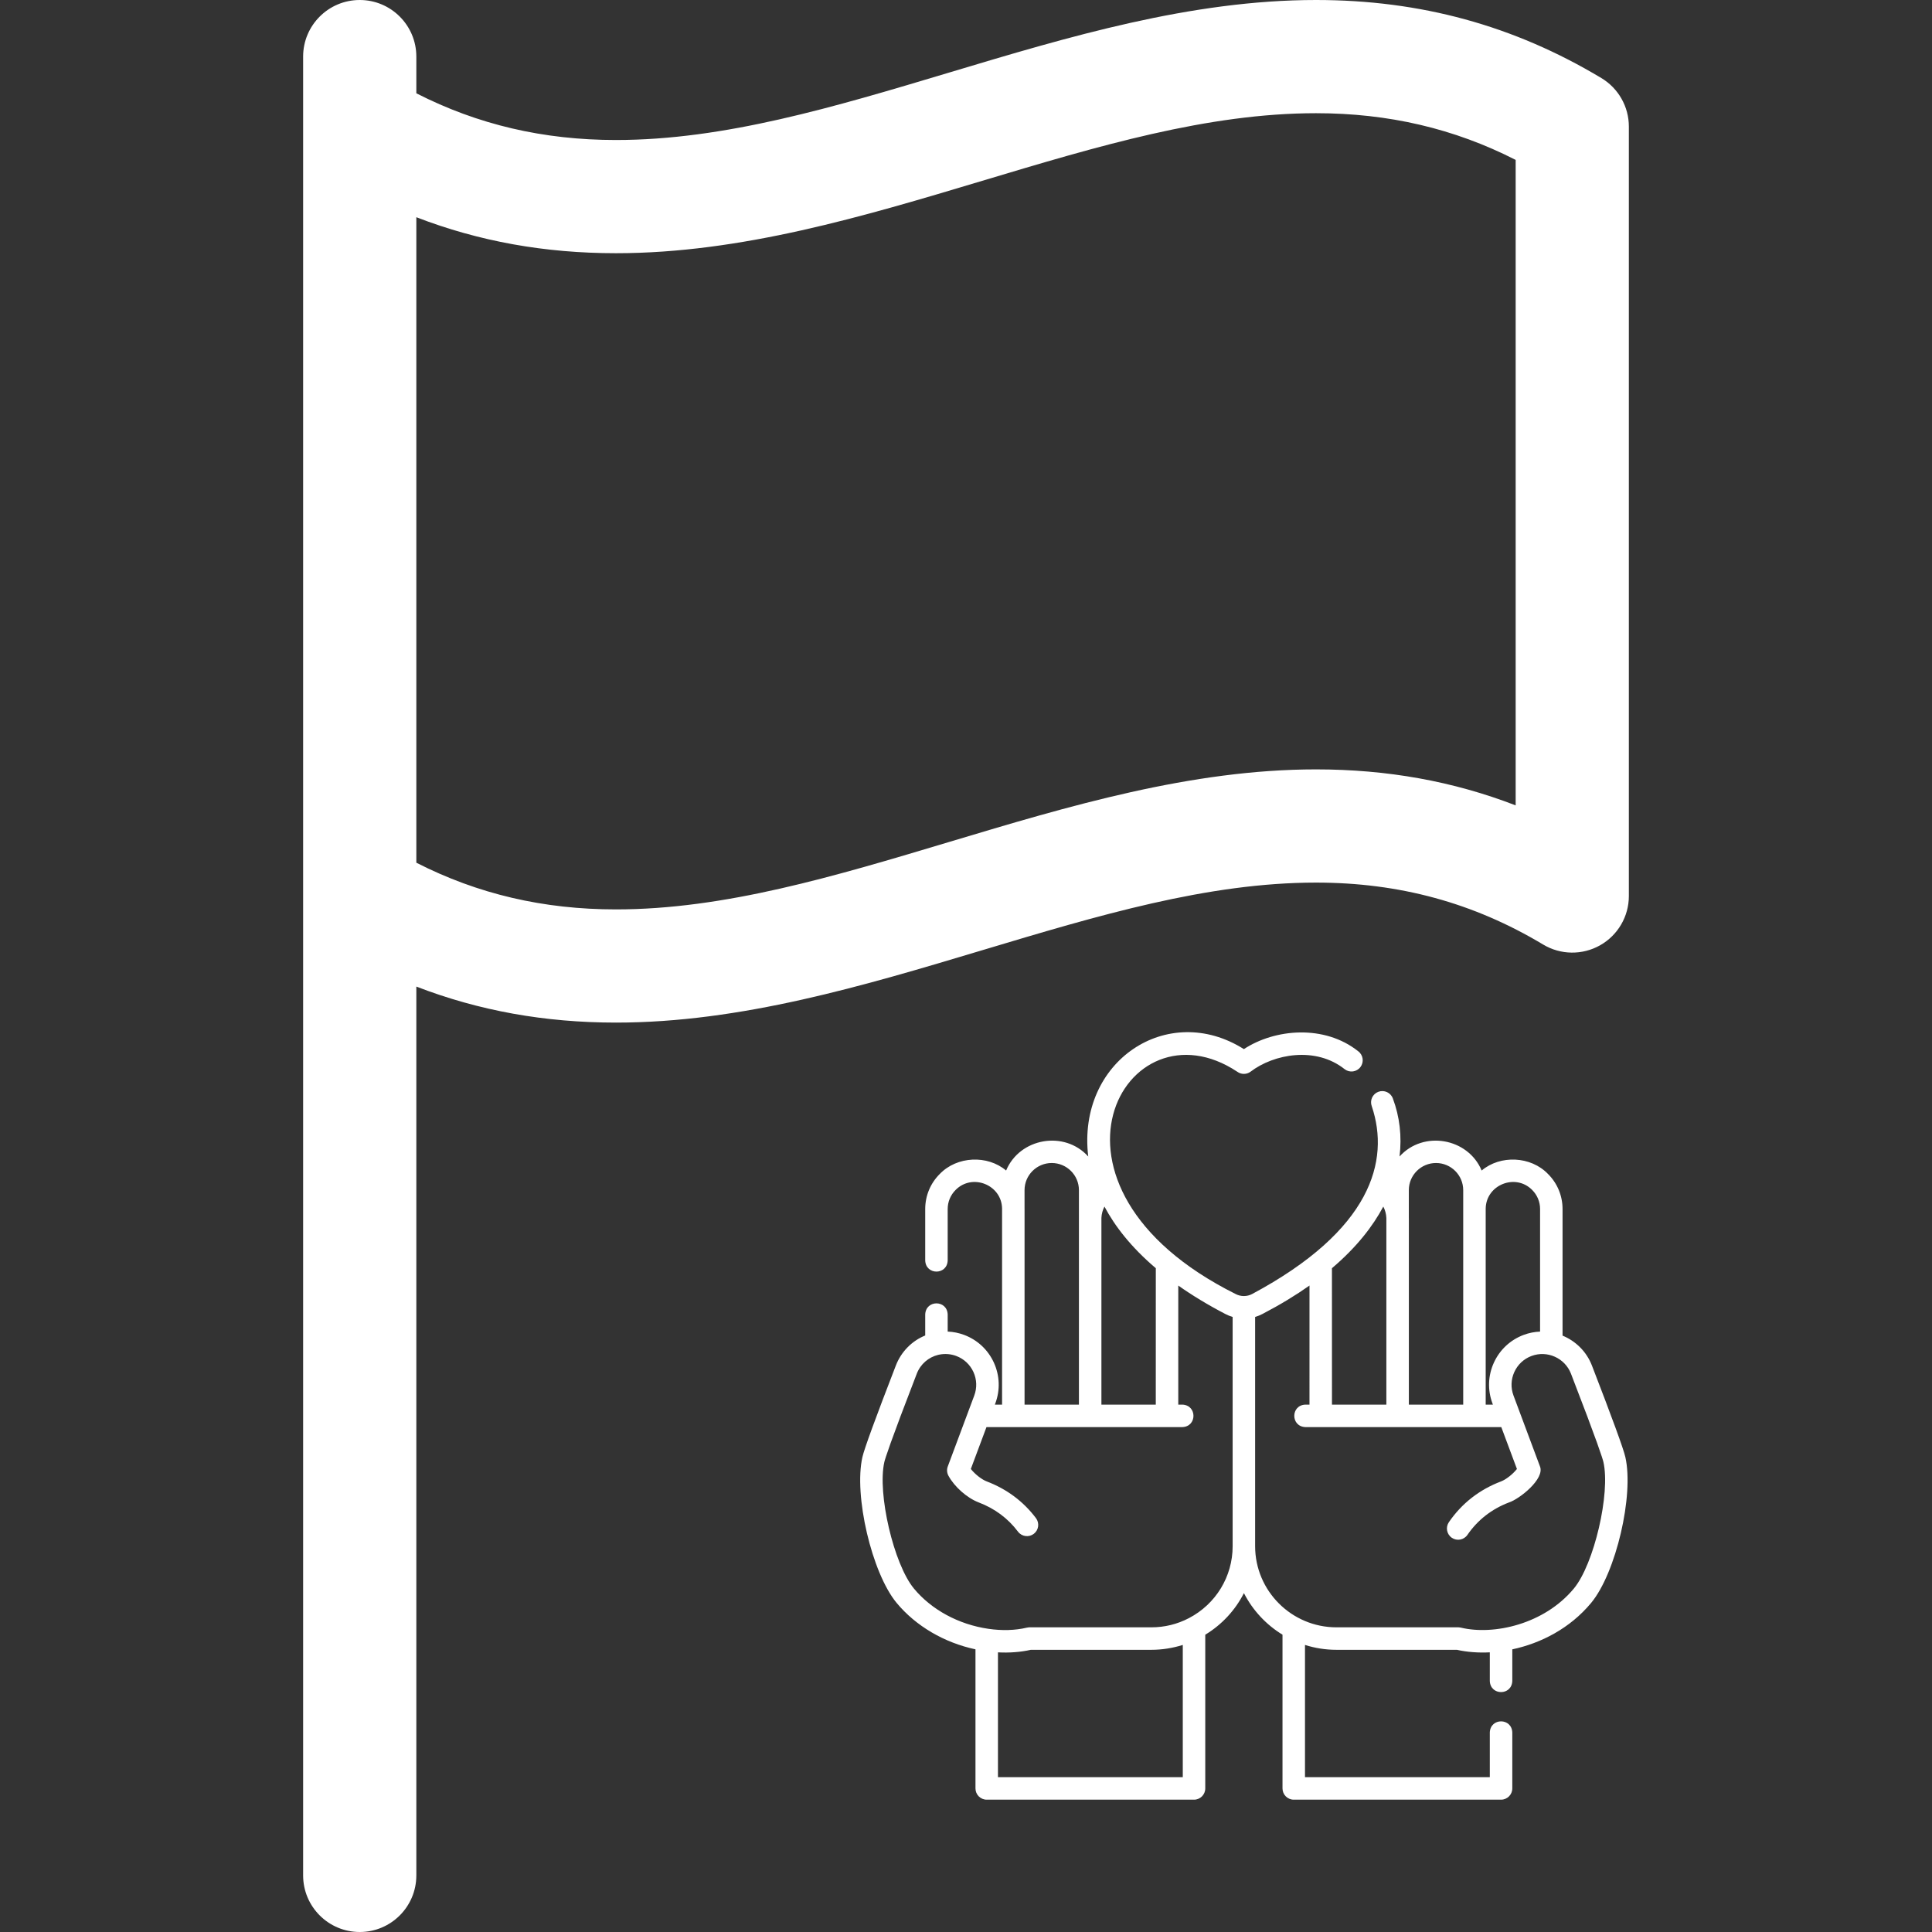
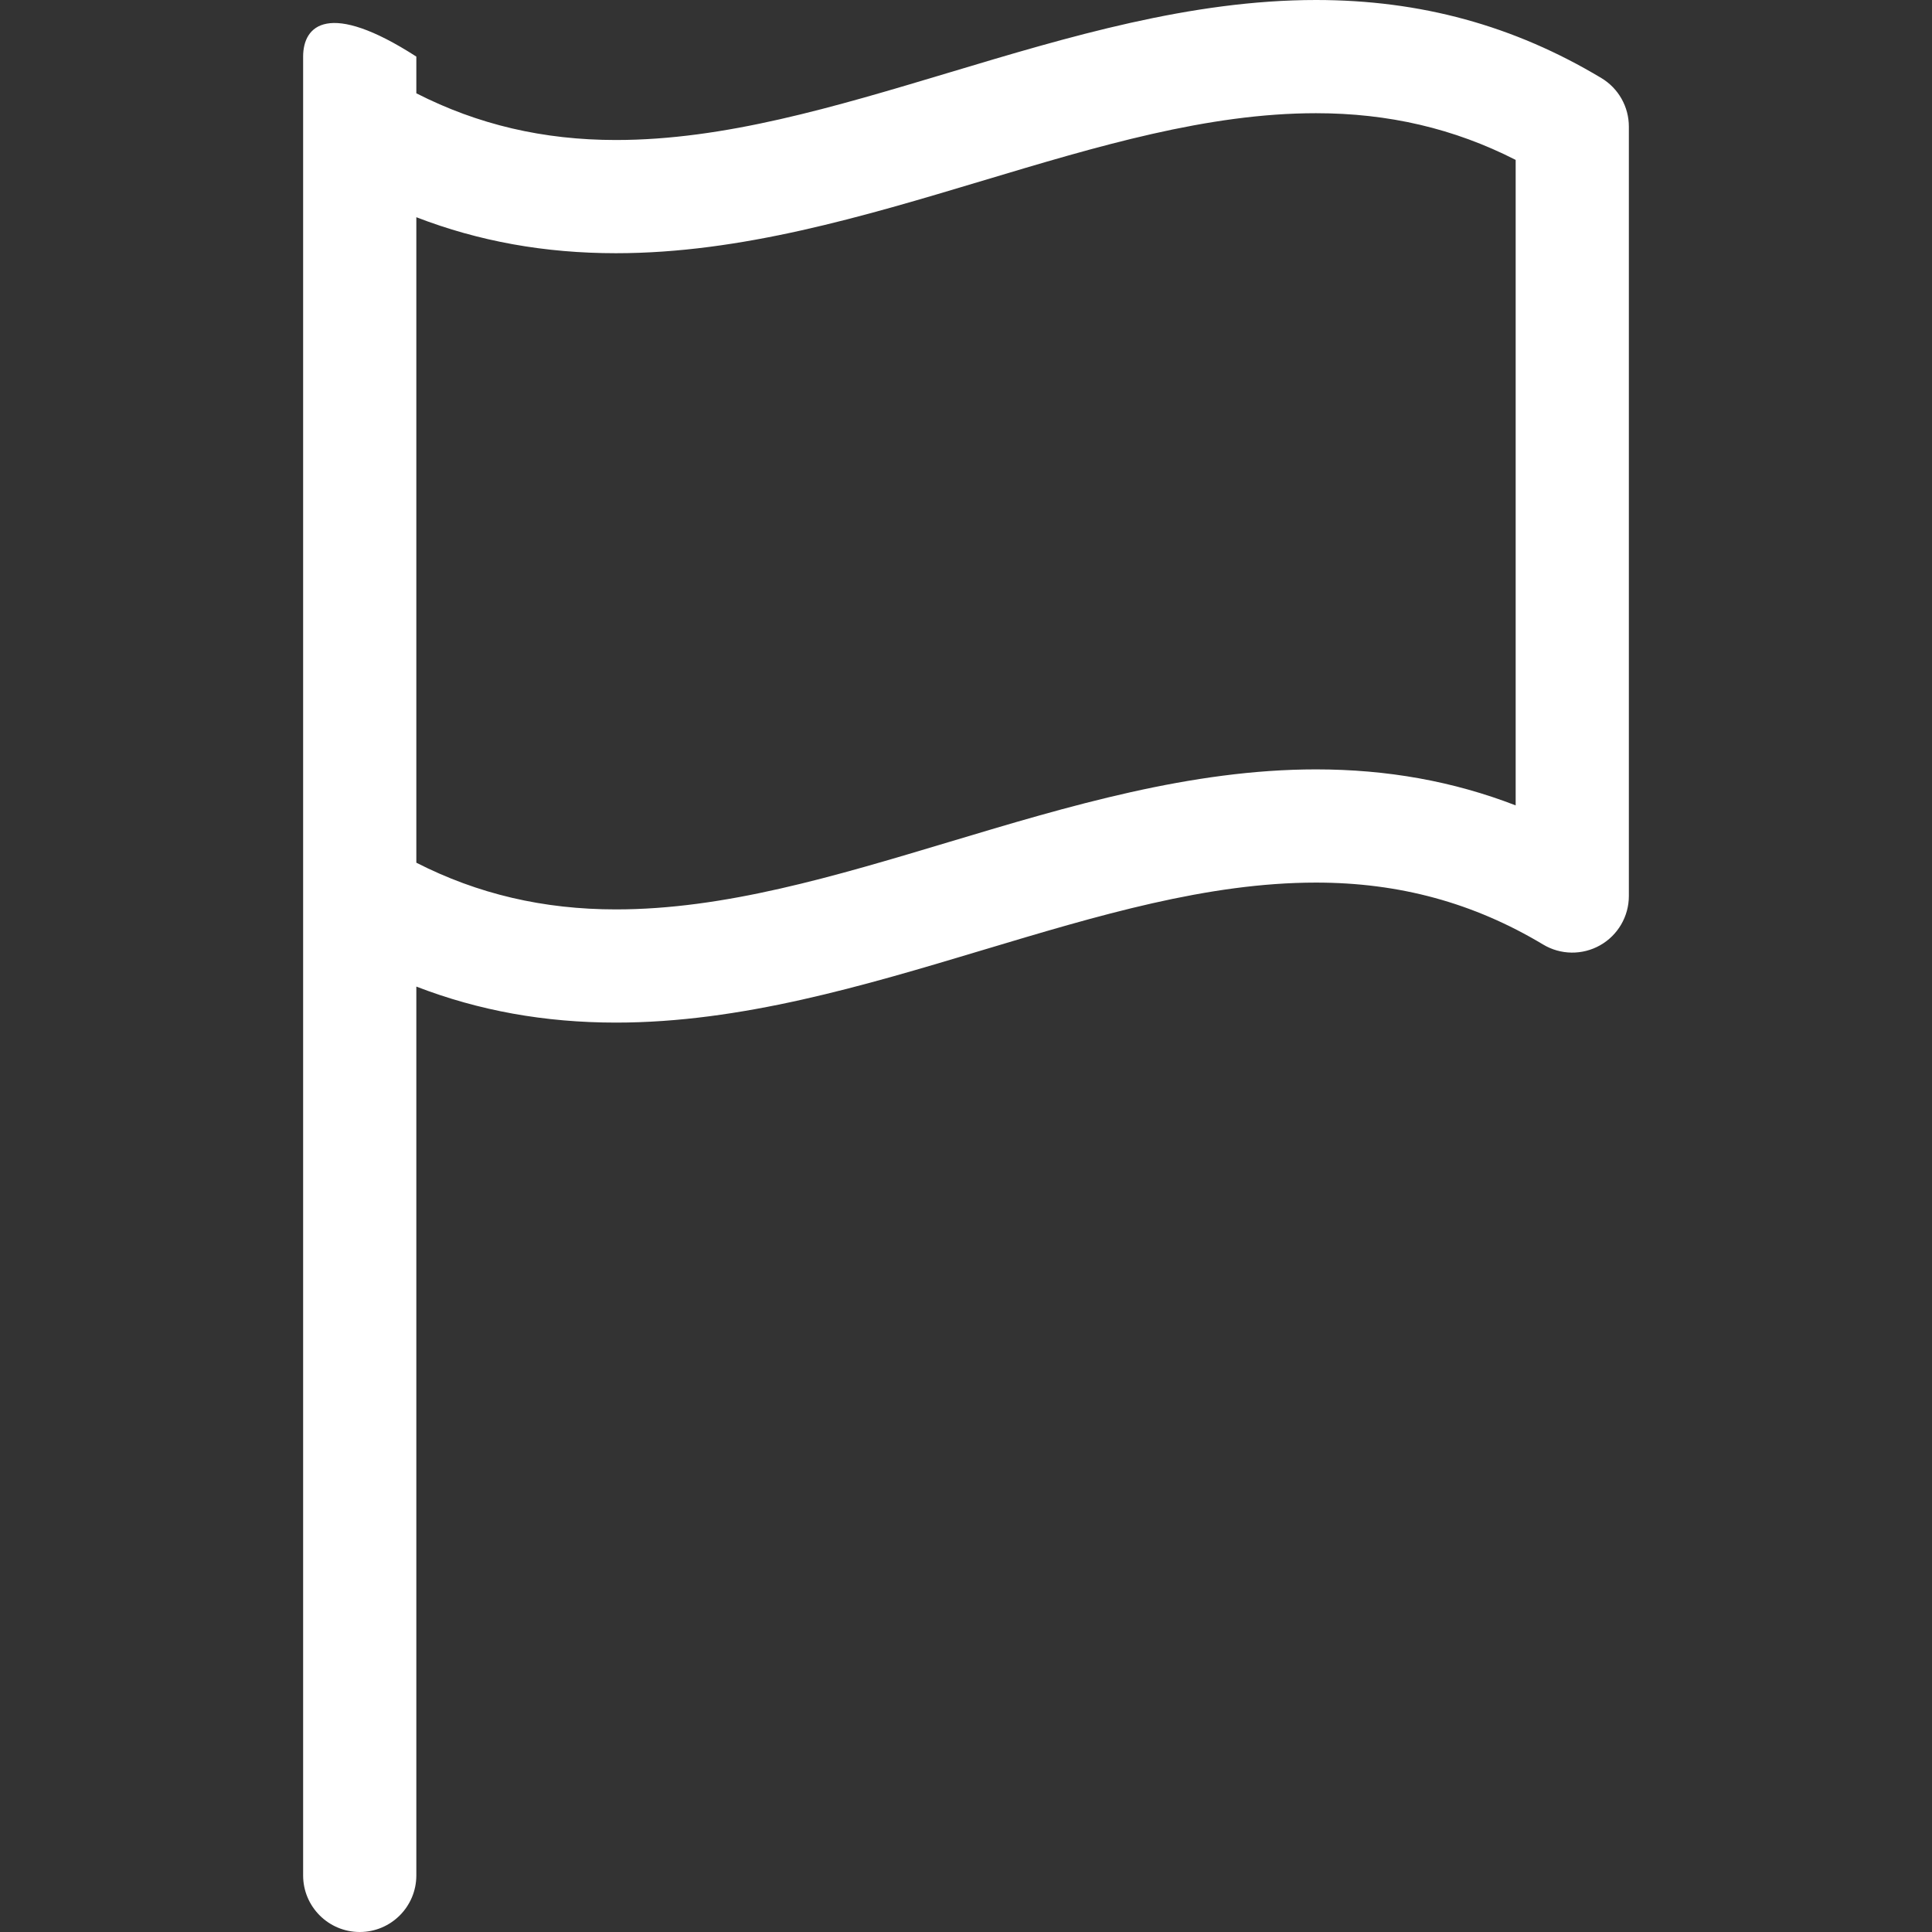
<svg xmlns="http://www.w3.org/2000/svg" width="146" height="146" viewBox="0 0 146 146" fill="none">
  <rect x="0" y="0" width="146" height="146" fill="#333333" stroke="none" />
-   <path d="M121.016 5.9C114.4 1.93 107.346 0 99.451 0C90.006 0 80.735 2.781 71.769 5.471C63.01 8.098 54.737 10.58 46.548 10.58C46.547 10.58 46.546 10.58 46.545 10.58C41.071 10.58 36.113 9.422 31.462 7.05V4.277C31.462 1.915 29.547 0 27.185 0C24.823 0 22.907 1.915 22.907 4.277V9.567V67.71V141.723C22.907 144.085 24.823 146 27.185 146C29.547 146 31.462 144.085 31.462 141.723V74.555C36.186 76.38 41.172 77.277 46.549 77.277C55.993 77.277 65.264 74.496 74.229 71.807C82.989 69.179 91.262 66.697 99.451 66.697C105.751 66.697 111.365 68.228 116.614 71.378C117.936 72.171 119.581 72.192 120.923 71.432C122.264 70.673 123.092 69.251 123.092 67.71V9.568C123.093 8.065 122.304 6.673 121.016 5.9ZM71.771 63.613C63.012 66.241 54.738 68.723 46.549 68.723C41.072 68.723 36.114 67.566 31.462 65.194V16.415C36.186 18.24 41.171 19.135 46.545 19.135C46.546 19.135 46.548 19.135 46.55 19.135C55.993 19.135 65.263 16.354 74.228 13.664C82.987 11.037 91.262 8.555 99.451 8.555C104.928 8.555 109.886 9.712 114.538 12.084V60.862C109.814 59.037 104.827 58.142 99.451 58.142C90.007 58.142 80.736 60.923 71.771 63.613Z" fill="white" />
+   <path d="M121.016 5.9C114.4 1.93 107.346 0 99.451 0C90.006 0 80.735 2.781 71.769 5.471C63.01 8.098 54.737 10.58 46.548 10.58C46.547 10.58 46.546 10.58 46.545 10.58C41.071 10.58 36.113 9.422 31.462 7.05V4.277C24.823 0 22.907 1.915 22.907 4.277V9.567V67.71V141.723C22.907 144.085 24.823 146 27.185 146C29.547 146 31.462 144.085 31.462 141.723V74.555C36.186 76.38 41.172 77.277 46.549 77.277C55.993 77.277 65.264 74.496 74.229 71.807C82.989 69.179 91.262 66.697 99.451 66.697C105.751 66.697 111.365 68.228 116.614 71.378C117.936 72.171 119.581 72.192 120.923 71.432C122.264 70.673 123.092 69.251 123.092 67.71V9.568C123.093 8.065 122.304 6.673 121.016 5.9ZM71.771 63.613C63.012 66.241 54.738 68.723 46.549 68.723C41.072 68.723 36.114 67.566 31.462 65.194V16.415C36.186 18.24 41.171 19.135 46.545 19.135C46.546 19.135 46.548 19.135 46.55 19.135C55.993 19.135 65.263 16.354 74.228 13.664C82.987 11.037 91.262 8.555 99.451 8.555C104.928 8.555 109.886 9.712 114.538 12.084V60.862C109.814 59.037 104.827 58.142 99.451 58.142C90.007 58.142 80.736 60.923 71.771 63.613Z" fill="white" />
  <g clip-path="url(#clip0)">
    <path d="M65.175 110.097C65.321 109.466 66.17 107.144 67.698 103.193C68.108 102.134 68.917 101.329 69.918 100.921V99.338C69.957 98.213 71.578 98.214 71.616 99.338V100.626C72.04 100.643 72.456 100.728 72.856 100.877C73.862 101.253 74.662 101.998 75.108 102.976C75.553 103.954 75.592 105.046 75.216 106.053L75.181 106.146H75.726V91.324C75.693 89.535 73.479 88.648 72.217 89.921C71.83 90.306 71.616 90.82 71.616 91.367V95.25C71.578 96.375 69.956 96.374 69.918 95.25V91.367C69.918 90.365 70.308 89.423 71.017 88.717C72.319 87.362 74.622 87.266 76.031 88.456C77.06 85.995 80.436 85.399 82.237 87.396C81.379 80.184 88.248 75.646 93.999 79.281C96.347 77.74 100.086 77.409 102.644 79.447C103.018 79.731 103.091 80.264 102.807 80.637C102.523 81.011 101.991 81.084 101.617 80.8C99.429 79.056 96.26 79.641 94.497 80.992C94.2 81.207 93.799 81.207 93.502 80.992C85.059 75.381 76.975 89.61 93.386 97.793C93.761 97.99 94.235 97.992 94.616 97.791C103.621 92.979 105.054 87.73 103.665 83.601C103.499 83.162 103.721 82.672 104.159 82.507C104.598 82.341 105.088 82.562 105.254 83.001C105.775 84.39 105.947 85.876 105.762 87.396C107.564 85.398 110.94 85.996 111.968 88.456C113.377 87.266 115.68 87.362 116.981 88.716C117.691 89.423 118.081 90.365 118.081 91.367V100.932C119.066 101.338 119.89 102.13 120.301 103.193C121.83 107.147 122.679 109.471 122.824 110.098C123.491 112.994 122.116 118.872 120.241 121.131C118.647 123.052 116.444 124.182 114.283 124.64V127.027C114.244 128.152 112.623 128.151 112.584 127.027V124.866C111.753 124.912 110.857 124.848 110.099 124.675H100.996C100.167 124.675 99.368 124.546 98.617 124.307V134.301H112.584V130.925C112.623 129.8 114.244 129.801 114.283 130.925V135.15C114.283 135.62 113.902 136 113.433 136H97.767C97.298 136 96.918 135.62 96.918 135.15V123.532C95.679 122.776 94.665 121.687 94.002 120.391C93.351 121.671 92.35 122.765 91.081 123.534V135.15C91.081 135.62 90.701 136 90.232 136H74.566C74.097 136 73.716 135.62 73.716 135.15V124.639C71.351 124.134 69.209 122.88 67.758 121.131C65.883 118.871 64.507 112.994 65.175 110.097ZM79.479 87.888C78.346 87.888 77.424 88.807 77.424 89.937V91.309C77.425 91.329 77.425 91.348 77.425 91.367V106.146H81.533V92.126C81.533 92.087 81.533 92.049 81.534 92.01V89.938C81.534 88.807 80.613 87.888 79.479 87.888ZM83.463 91.18C83.326 91.443 83.246 91.737 83.233 92.041V106.146H87.342C87.342 98.738 87.342 96.521 87.344 95.838C85.463 94.239 84.243 92.648 83.463 91.18ZM100.654 95.839C100.657 96.335 100.657 98.262 100.656 106.146H104.766V92.041C104.753 91.736 104.673 91.443 104.536 91.179C103.756 92.648 102.536 94.24 100.654 95.839ZM108.519 87.888C107.386 87.888 106.464 88.807 106.464 89.937V92.009C106.466 92.048 106.466 92.087 106.466 92.126V106.146H110.574V91.367C110.574 91.348 110.574 91.329 110.574 91.309V89.938C110.574 88.807 109.652 87.888 108.519 87.888ZM115.781 89.92C114.519 88.648 112.305 89.536 112.273 91.324V106.146H112.817L112.783 106.053C112.407 105.046 112.445 103.953 112.891 102.976C113.337 101.998 114.137 101.253 115.143 100.877C115.551 100.725 115.969 100.644 116.383 100.628V91.367C116.383 90.82 116.169 90.306 115.781 89.92ZM100.996 122.976L110.186 122.973C110.247 122.973 110.397 122.999 110.411 123.003C112.874 123.588 116.688 122.753 118.934 120.046C120.46 118.207 121.713 112.843 121.168 110.48C121.111 110.231 120.757 109.083 118.717 103.807C118.26 102.626 116.924 102.026 115.738 102.469C115.156 102.686 114.694 103.117 114.437 103.681C114.179 104.246 114.157 104.877 114.374 105.458L116.375 110.817C116.755 111.762 114.819 113.282 114.04 113.536C112.729 114.034 111.67 114.859 110.893 115.989C110.627 116.376 110.098 116.474 109.712 116.208C109.325 115.942 109.227 115.414 109.493 115.027C110.47 113.606 111.796 112.57 113.437 111.948C113.788 111.814 114.301 111.429 114.633 111.009L113.452 107.845H111.441C111.435 107.845 111.429 107.845 111.423 107.845H99.807C99.801 107.845 99.795 107.845 99.789 107.845H98.652C97.527 107.806 97.528 106.184 98.652 106.146H98.957C98.958 101.89 98.958 98.803 98.958 97.148C97.93 97.873 96.752 98.593 95.404 99.296C95.227 99.389 95.041 99.464 94.849 99.52V116.844C94.849 120.225 97.606 122.976 100.996 122.976ZM89.382 134.301V124.306C88.616 124.549 87.811 124.675 87.003 124.675H77.9C77.128 124.851 76.246 124.914 75.415 124.867V134.301H89.382ZM69.065 120.046C70.398 121.654 72.447 122.762 74.689 123.088C75.717 123.239 76.719 123.209 77.589 123.003C77.606 122.998 77.754 122.973 77.812 122.973L87.003 122.976C88.004 122.976 88.958 122.743 89.84 122.284C91.881 121.222 93.15 119.138 93.15 116.844V99.521C92.958 99.465 92.773 99.39 92.597 99.297C91.248 98.594 90.07 97.874 89.041 97.148C89.04 98.852 89.041 101.934 89.041 106.146H89.347C90.471 106.185 90.47 107.806 89.347 107.845H88.208C88.202 107.845 88.197 107.845 88.191 107.845H76.575C76.57 107.845 76.564 107.845 76.558 107.845H74.547L73.365 111.009C73.697 111.429 74.21 111.815 74.562 111.948C76.08 112.525 77.333 113.459 78.287 114.724C78.569 115.099 78.494 115.632 78.12 115.914C77.745 116.196 77.212 116.121 76.93 115.747C76.172 114.741 75.173 113.998 73.959 113.537C73.083 113.204 72.121 112.354 71.671 111.516C71.555 111.301 71.538 111.046 71.624 110.817L73.625 105.458C73.842 104.877 73.819 104.246 73.562 103.681C73.304 103.117 72.842 102.686 72.26 102.469C71.858 102.317 71.412 102.282 70.993 102.366C70.964 102.374 70.933 102.38 70.902 102.385C70.171 102.56 69.563 103.08 69.281 103.807C67.243 109.078 66.888 110.231 66.83 110.48C66.286 112.842 67.539 118.206 69.065 120.046Z" fill="white" />
  </g>
  <defs>
    <clipPath id="clip0">
-       <rect width="58" height="58" fill="white" transform="matrix(-1 0 0 1 123 78)" />
-     </clipPath>
+       </clipPath>
  </defs>
</svg>